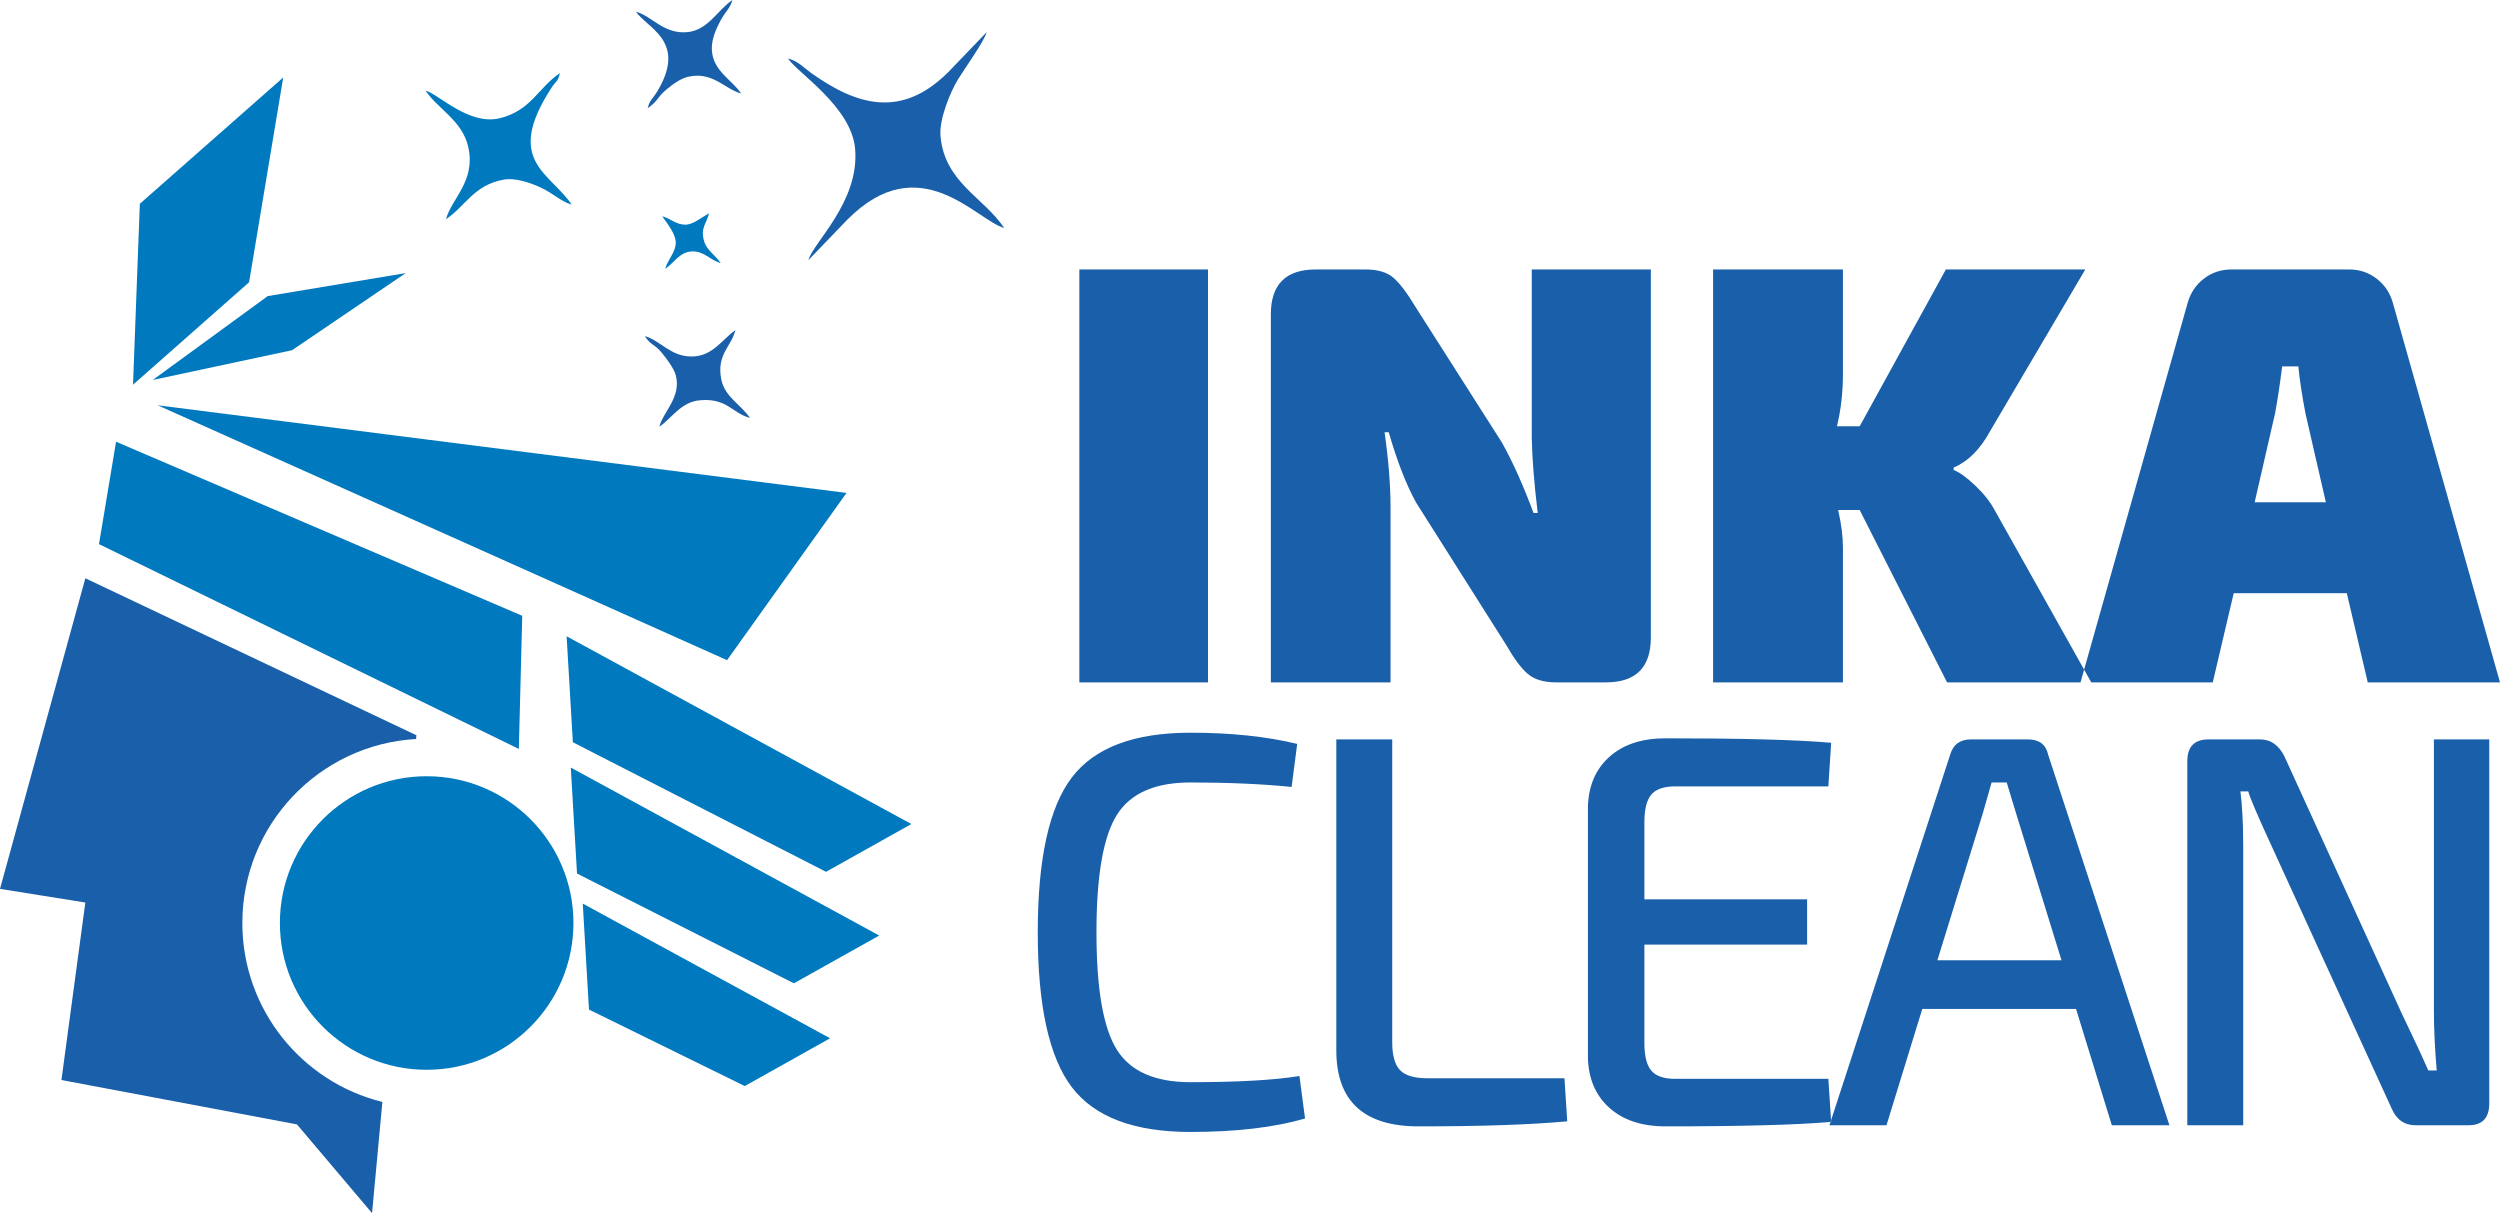
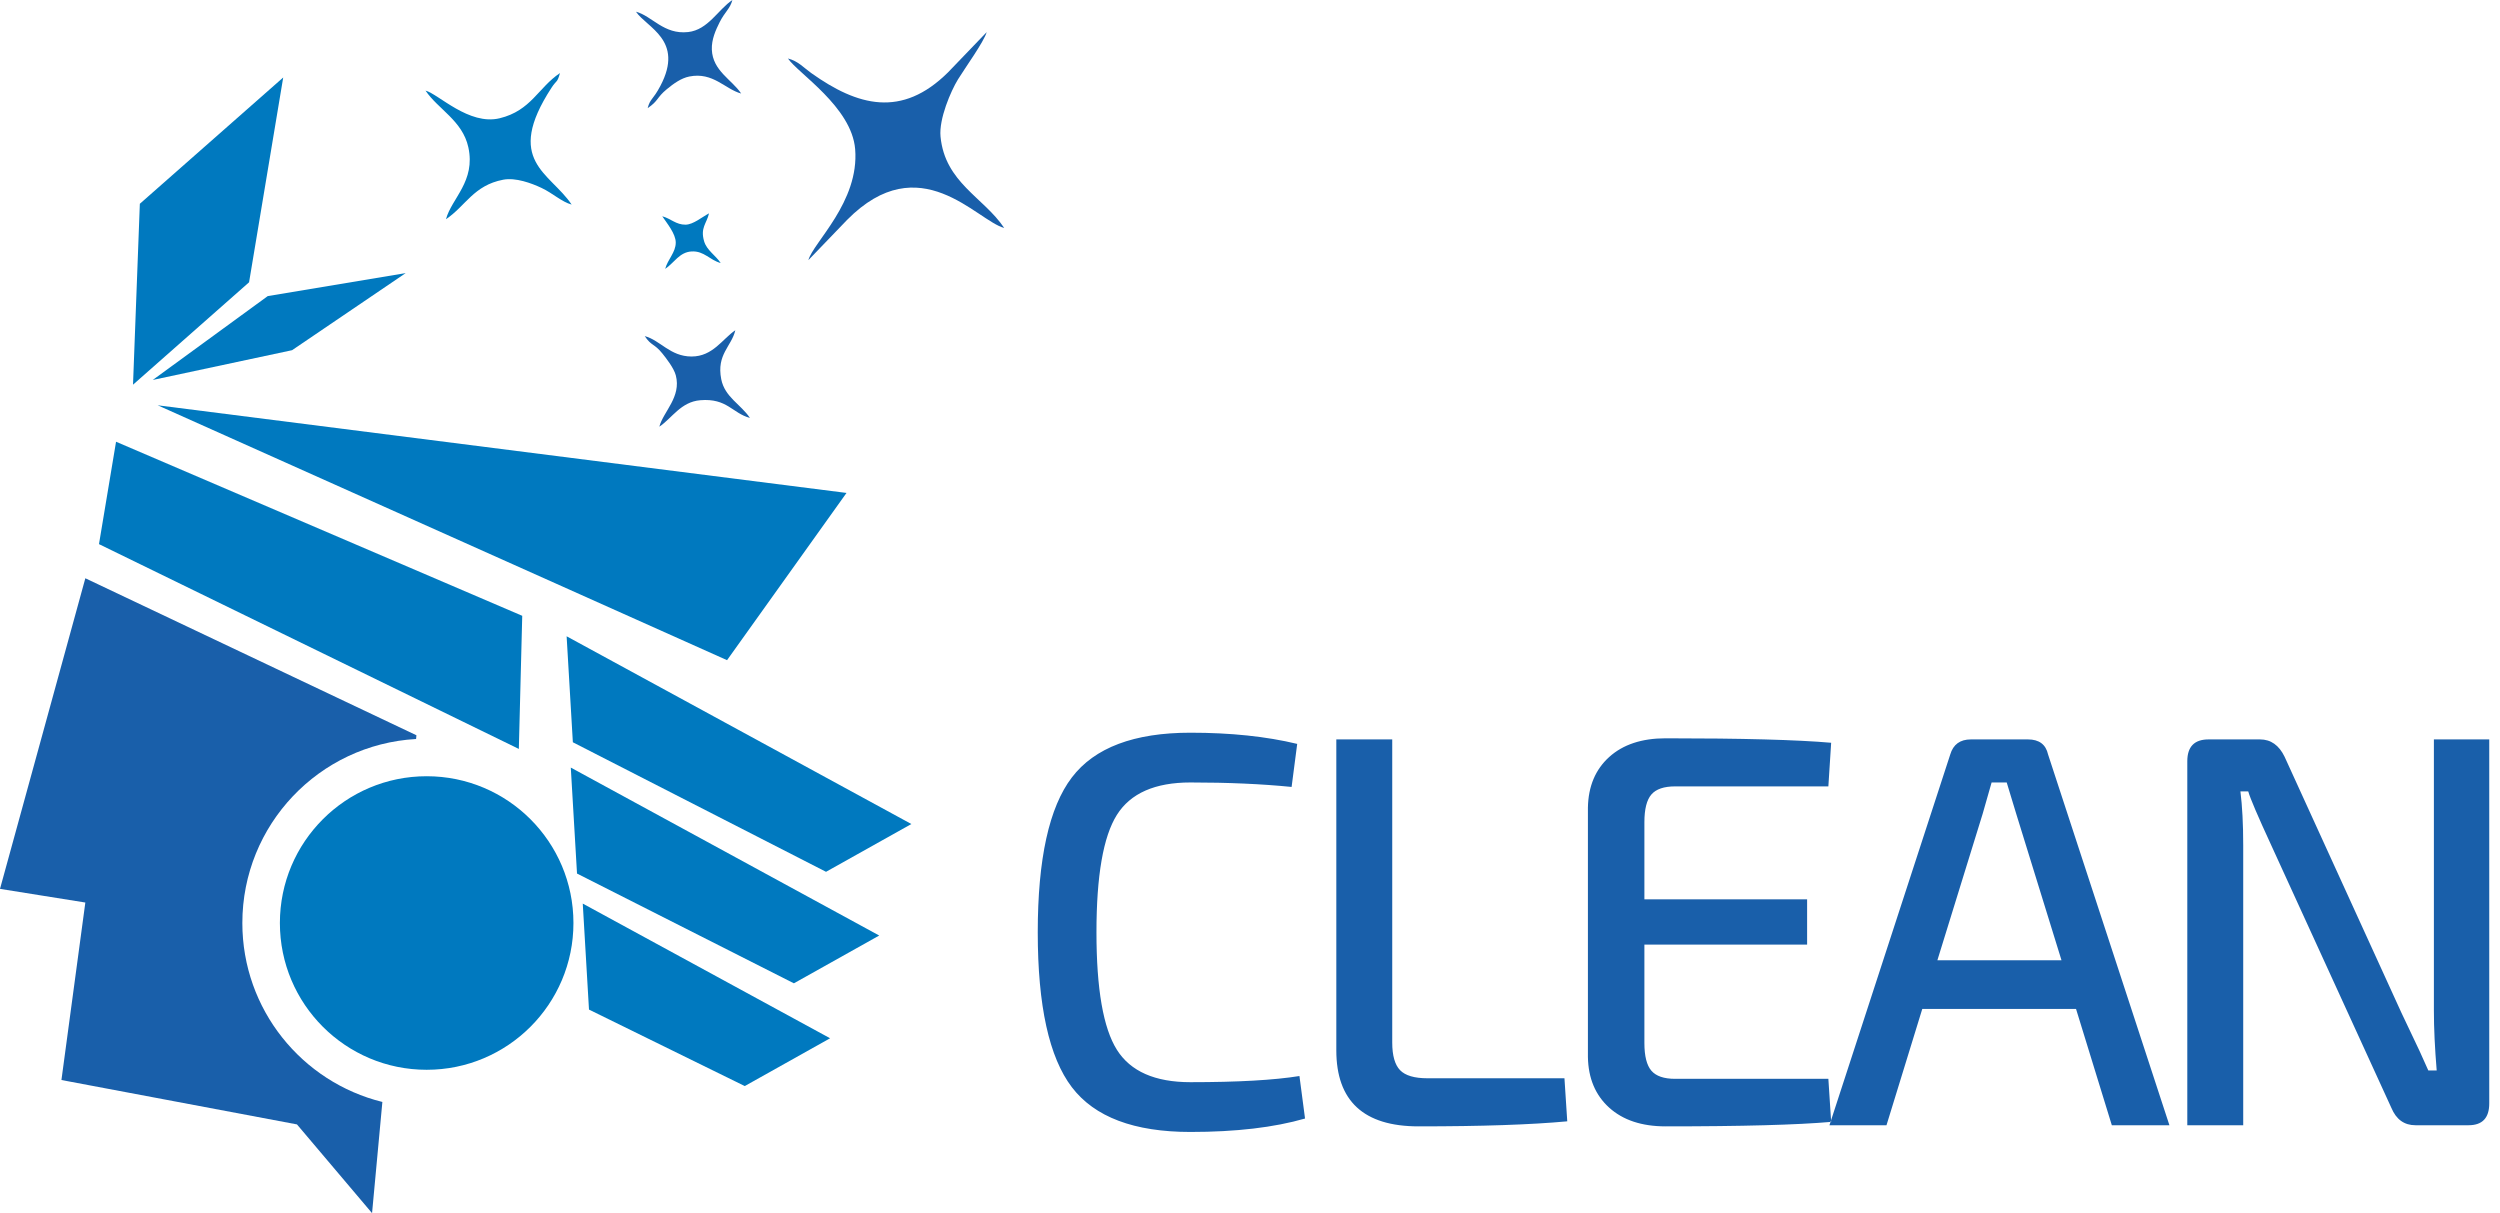
<svg xmlns="http://www.w3.org/2000/svg" xml:space="preserve" width="100%" height="100%" version="1.1" shape-rendering="geometricPrecision" text-rendering="geometricPrecision" image-rendering="optimizeQuality" fill-rule="evenodd" clip-rule="evenodd" viewBox="0 0 265.981 129.069">
  <g id="Capa_x0020_1">
    <g id="_2253484873360">
-       <path fill="#195FAA" d="M128.524 72.599l-13.689 0 0 -43.93 13.689 0 0 43.93zm47.113 -43.93l0 39.156c0,3.183 -1.591,4.774 -4.775,4.774l-5.284 0c-1.316,0 -2.324,-0.297 -3.024,-0.891 -0.701,-0.594 -1.475,-1.634 -2.324,-3.119l-9.55 -15.09c-1.061,-1.91 -2.037,-4.414 -2.929,-7.512l-0.445 0c0.424,2.971 0.636,5.645 0.636,8.022l0 18.59 -12.733 0 0 -39.155c0,-3.183 1.591,-4.775 4.775,-4.775l5.284 0c1.316,0 2.313,0.297 2.992,0.891 0.68,0.595 1.465,1.634 2.356,3.12l9.168 14.389c1.146,2.037 2.271,4.541 3.374,7.513l0.446 0c-0.382,-3.141 -0.594,-5.794 -0.636,-7.959l0 -17.954 12.669 0zm22.22 25.594l-2.292 0c0.34,1.486 0.51,2.823 0.51,4.011l0 14.325 -13.816 0 0 -43.93 13.816 0 0 11.078c0,1.995 -0.213,3.863 -0.637,5.603l2.419 0 9.168 -16.681 14.835 0 -10.123 17.19c-1.061,1.953 -2.356,3.247 -3.884,3.884l0 0.255c0.637,0.254 1.411,0.817 2.324,1.687 0.912,0.87 1.602,1.75 2.069,2.642l10.25 18.272 -15.343 0 -9.296 -18.336zm51.826 8.85l-12.034 0 -2.228 9.486 -14.07 0 11.396 -40.365c0.297,-1.061 0.87,-1.92 1.719,-2.578 0.849,-0.658 1.825,-0.987 2.929,-0.987l12.542 0c1.104,0 2.08,0.329 2.929,0.987 0.849,0.658 1.422,1.517 1.719,2.578l11.396 40.365 -14.07 0 -2.228 -9.486zm-2.229 -9.678l-2.165 -9.422c-0.382,-1.995 -0.636,-3.672 -0.764,-5.03l-1.719 0c-0.254,1.995 -0.509,3.672 -0.764,5.03l-2.164 9.422 7.576 0z" />
      <path fill="#195FAA" d="M138.251 114.482l0.595 4.521c-3.292,0.952 -7.358,1.429 -12.196,1.429 -5.989,0 -10.193,-1.587 -12.612,-4.76 -2.42,-3.173 -3.629,-8.666 -3.629,-16.479 0,-7.813 1.209,-13.306 3.629,-16.479 2.419,-3.173 6.623,-4.759 12.612,-4.759 4.283,0 8.071,0.396 11.362,1.19l-0.595 4.58c-3.172,-0.317 -6.762,-0.476 -10.767,-0.476 -3.768,0 -6.376,1.151 -7.824,3.451 -1.447,2.3 -2.171,6.465 -2.171,12.493 0,6.028 0.724,10.193 2.171,12.493 1.448,2.3 4.056,3.451 7.824,3.451 5.037,0 8.904,-0.219 11.601,-0.655zm9.872 -35.814l0 32.245c0,1.388 0.278,2.37 0.833,2.945 0.556,0.575 1.527,0.862 2.915,0.862l14.575 0 0.298 4.581c-3.847,0.357 -9.122,0.536 -15.825,0.536 -5.83,0 -8.745,-2.697 -8.745,-8.091l0 -33.078 5.949 0zm46.401 36.112l0.297 4.58c-3.609,0.318 -9.479,0.477 -17.609,0.477 -2.538,0 -4.541,-0.665 -6.009,-1.994 -1.467,-1.328 -2.221,-3.123 -2.261,-5.383l0 -26.533c0.04,-2.261 0.794,-4.056 2.261,-5.384 1.468,-1.329 3.471,-1.993 6.009,-1.993 8.13,0 14,0.158 17.609,0.475l-0.297 4.641 -16.301 0c-1.19,0 -2.032,0.287 -2.528,0.862 -0.496,0.576 -0.744,1.557 -0.744,2.945l0 8.21 17.312 0 0 4.819 -17.312 0 0 10.47c0,1.388 0.248,2.37 0.744,2.945 0.496,0.575 1.338,0.863 2.528,0.863l16.301 0zm26.351 -7.437l-16.359 0 -3.808 12.374 -6.068 0 12.85 -39.442c0.317,-1.071 1.051,-1.607 2.201,-1.607l6.068 0c1.19,0 1.904,0.536 2.142,1.607l12.909 39.442 -6.127 0 -3.808 -12.374zm-1.546 -5.175l-4.819 -15.587c-0.119,-0.357 -0.287,-0.912 -0.506,-1.666 -0.218,-0.753 -0.386,-1.308 -0.505,-1.666l-1.607 0 -0.951 3.332 -4.819 15.587 13.207 0zm45.508 -23.5l0 38.729c0,1.547 -0.734,2.32 -2.201,2.32l-5.652 0c-1.19,0 -2.042,-0.614 -2.558,-1.844l-12.79 -27.961c-1.428,-3.093 -2.241,-4.997 -2.44,-5.711l-0.832 0c0.198,1.587 0.297,3.491 0.297,5.711l0 29.805 -5.949 0 0 -38.728c0,-1.547 0.753,-2.321 2.26,-2.321l5.474 0c1.15,0 2.022,0.615 2.617,1.845l12.434 27.247c0.159,0.357 0.436,0.942 0.833,1.755 0.396,0.813 0.763,1.586 1.1,2.32 0.338,0.734 0.645,1.418 0.922,2.052l0.893 0c-0.198,-2.379 -0.298,-4.501 -0.298,-6.365l0 -28.854 5.89 0z" />
      <path fill="#195FAA" d="M44.305 78.228l-35.226 -16.705 -9.079 33.047 9.079 1.452 -2.543 18.884 25.058 4.722 7.99 9.441 1.098 -11.829c-8.554,-2.11 -14.898,-9.833 -14.898,-19.039 0,-10.452 8.177,-18.993 18.484,-19.577l0.037 -0.396z" />
      <polygon fill="#0079BF" points="14.889,42.275 77.352,70.238 90.062,52.444 16.777,43.12 " />
      <polygon fill="#0079BF" points="26.499,30.033 14.152,40.928 14.878,21.681 30.131,8.244 " />
      <circle fill="#0079BF" cx="45.394" cy="98.201" r="15.616" />
      <polygon fill="#0079BF" points="10.531,57.891 12.347,46.997 55.562,65.517 55.2,79.68 " />
      <polygon fill="#0079BF" points="96.962,87.67 60.284,67.696 60.947,78.972 87.883,92.754 " />
      <polygon fill="#0079BF" points="93.541,99.533 60.727,81.664 61.39,92.939 84.463,104.617 " />
      <polygon fill="#0079BF" points="88.315,110.464 62.001,96.135 62.664,107.411 79.236,115.549 " />
      <polygon fill="#0079BF" points="31.075,37.258 16.254,40.424 28.485,31.503 43.162,29.056 " />
      <path fill="#195FAA" d="M106.839 24.254c-2.943,-0.786 -8.966,-8.699 -16.716,-0.858l-4.117 4.278c0.497,-1.86 5.441,-6.193 4.976,-11.808 -0.373,-4.496 -6.102,-8.078 -7.152,-9.647 1.115,0.298 1.656,0.967 2.485,1.557 4.931,3.506 9.621,4.806 14.544,-0.074l4.114 -4.281c-0.261,0.976 -2.358,3.895 -3.054,5.03 -0.755,1.23 -2.038,4.204 -1.854,6.089 0.477,4.896 4.59,6.452 6.774,9.714z" />
      <path fill="#0079BF" d="M60.82 21.766c-1.058,-0.283 -1.992,-1.199 -3.204,-1.771 -1.069,-0.504 -2.75,-1.129 -4.081,-0.875 -3.155,0.604 -3.998,2.803 -6.085,4.201 0.592,-2.216 3.173,-4.025 2.377,-7.655 -0.621,-2.833 -3.229,-4.048 -4.554,-6.027 1.378,0.368 4.623,3.737 7.891,2.942 3.347,-0.814 4.095,-3.256 6.412,-4.807 -0.283,1.06 -0.347,0.71 -0.91,1.577 -5.063,7.793 -0.145,8.981 2.154,12.415z" />
      <path fill="#195FAA" d="M78.855 9.95c-1.712,-0.457 -2.984,-2.316 -5.517,-1.81 -0.874,0.174 -1.682,0.761 -2.401,1.355 -1.1,0.909 -0.865,1.228 -2.032,2.01 0.281,-1.052 0.548,-0.836 1.358,-2.373 2.565,-4.868 -1.468,-6.194 -2.602,-7.888 1.718,0.459 2.963,2.458 5.556,2.166 2.12,-0.239 3.175,-2.385 4.705,-3.41 -0.253,0.946 -0.794,1.244 -1.361,2.371 -0.398,0.794 -0.87,1.815 -0.827,2.907 0.09,2.259 2.126,3.188 3.121,4.672z" />
-       <path fill="#195FAA" d="M79.787 44.464c-1.885,-0.503 -2.419,-2.118 -5.275,-1.884 -2.079,0.169 -3.017,1.916 -4.364,2.817 0.432,-1.617 2.352,-3.154 1.755,-5.456 -0.203,-0.783 -1.033,-1.837 -1.43,-2.331 -0.872,-1.084 -1.159,-0.777 -1.879,-1.852 1.661,0.444 2.7,2.167 4.977,2.172 2.272,0.006 3.301,-1.883 4.662,-2.794 -0.404,1.731 -2.019,2.56 -1.499,5.207 0.375,1.907 2.083,2.673 3.053,4.121z" />
+       <path fill="#195FAA" d="M79.787 44.464c-1.885,-0.503 -2.419,-2.118 -5.275,-1.884 -2.079,0.169 -3.017,1.916 -4.364,2.817 0.432,-1.617 2.352,-3.154 1.755,-5.456 -0.203,-0.783 -1.033,-1.837 -1.43,-2.331 -0.872,-1.084 -1.159,-0.777 -1.879,-1.852 1.661,0.444 2.7,2.167 4.977,2.172 2.272,0.006 3.301,-1.883 4.662,-2.794 -0.404,1.731 -2.019,2.56 -1.499,5.207 0.375,1.907 2.083,2.673 3.053,4.121" />
      <path fill="#0079BF" d="M76.678 27.985c-1.179,-0.315 -1.76,-1.302 -3.09,-1.233 -1.304,0.068 -1.857,1.211 -2.818,1.855 0.273,-1.022 1.127,-1.75 1.124,-2.803 -0.003,-0.937 -0.937,-2.05 -1.435,-2.794 0.912,0.243 1.474,0.915 2.492,0.894 0.808,-0.017 1.733,-0.808 2.483,-1.205 -0.258,1.108 -0.945,1.528 -0.52,2.979 0.278,0.947 1.21,1.48 1.764,2.307z" />
    </g>
  </g>
</svg>